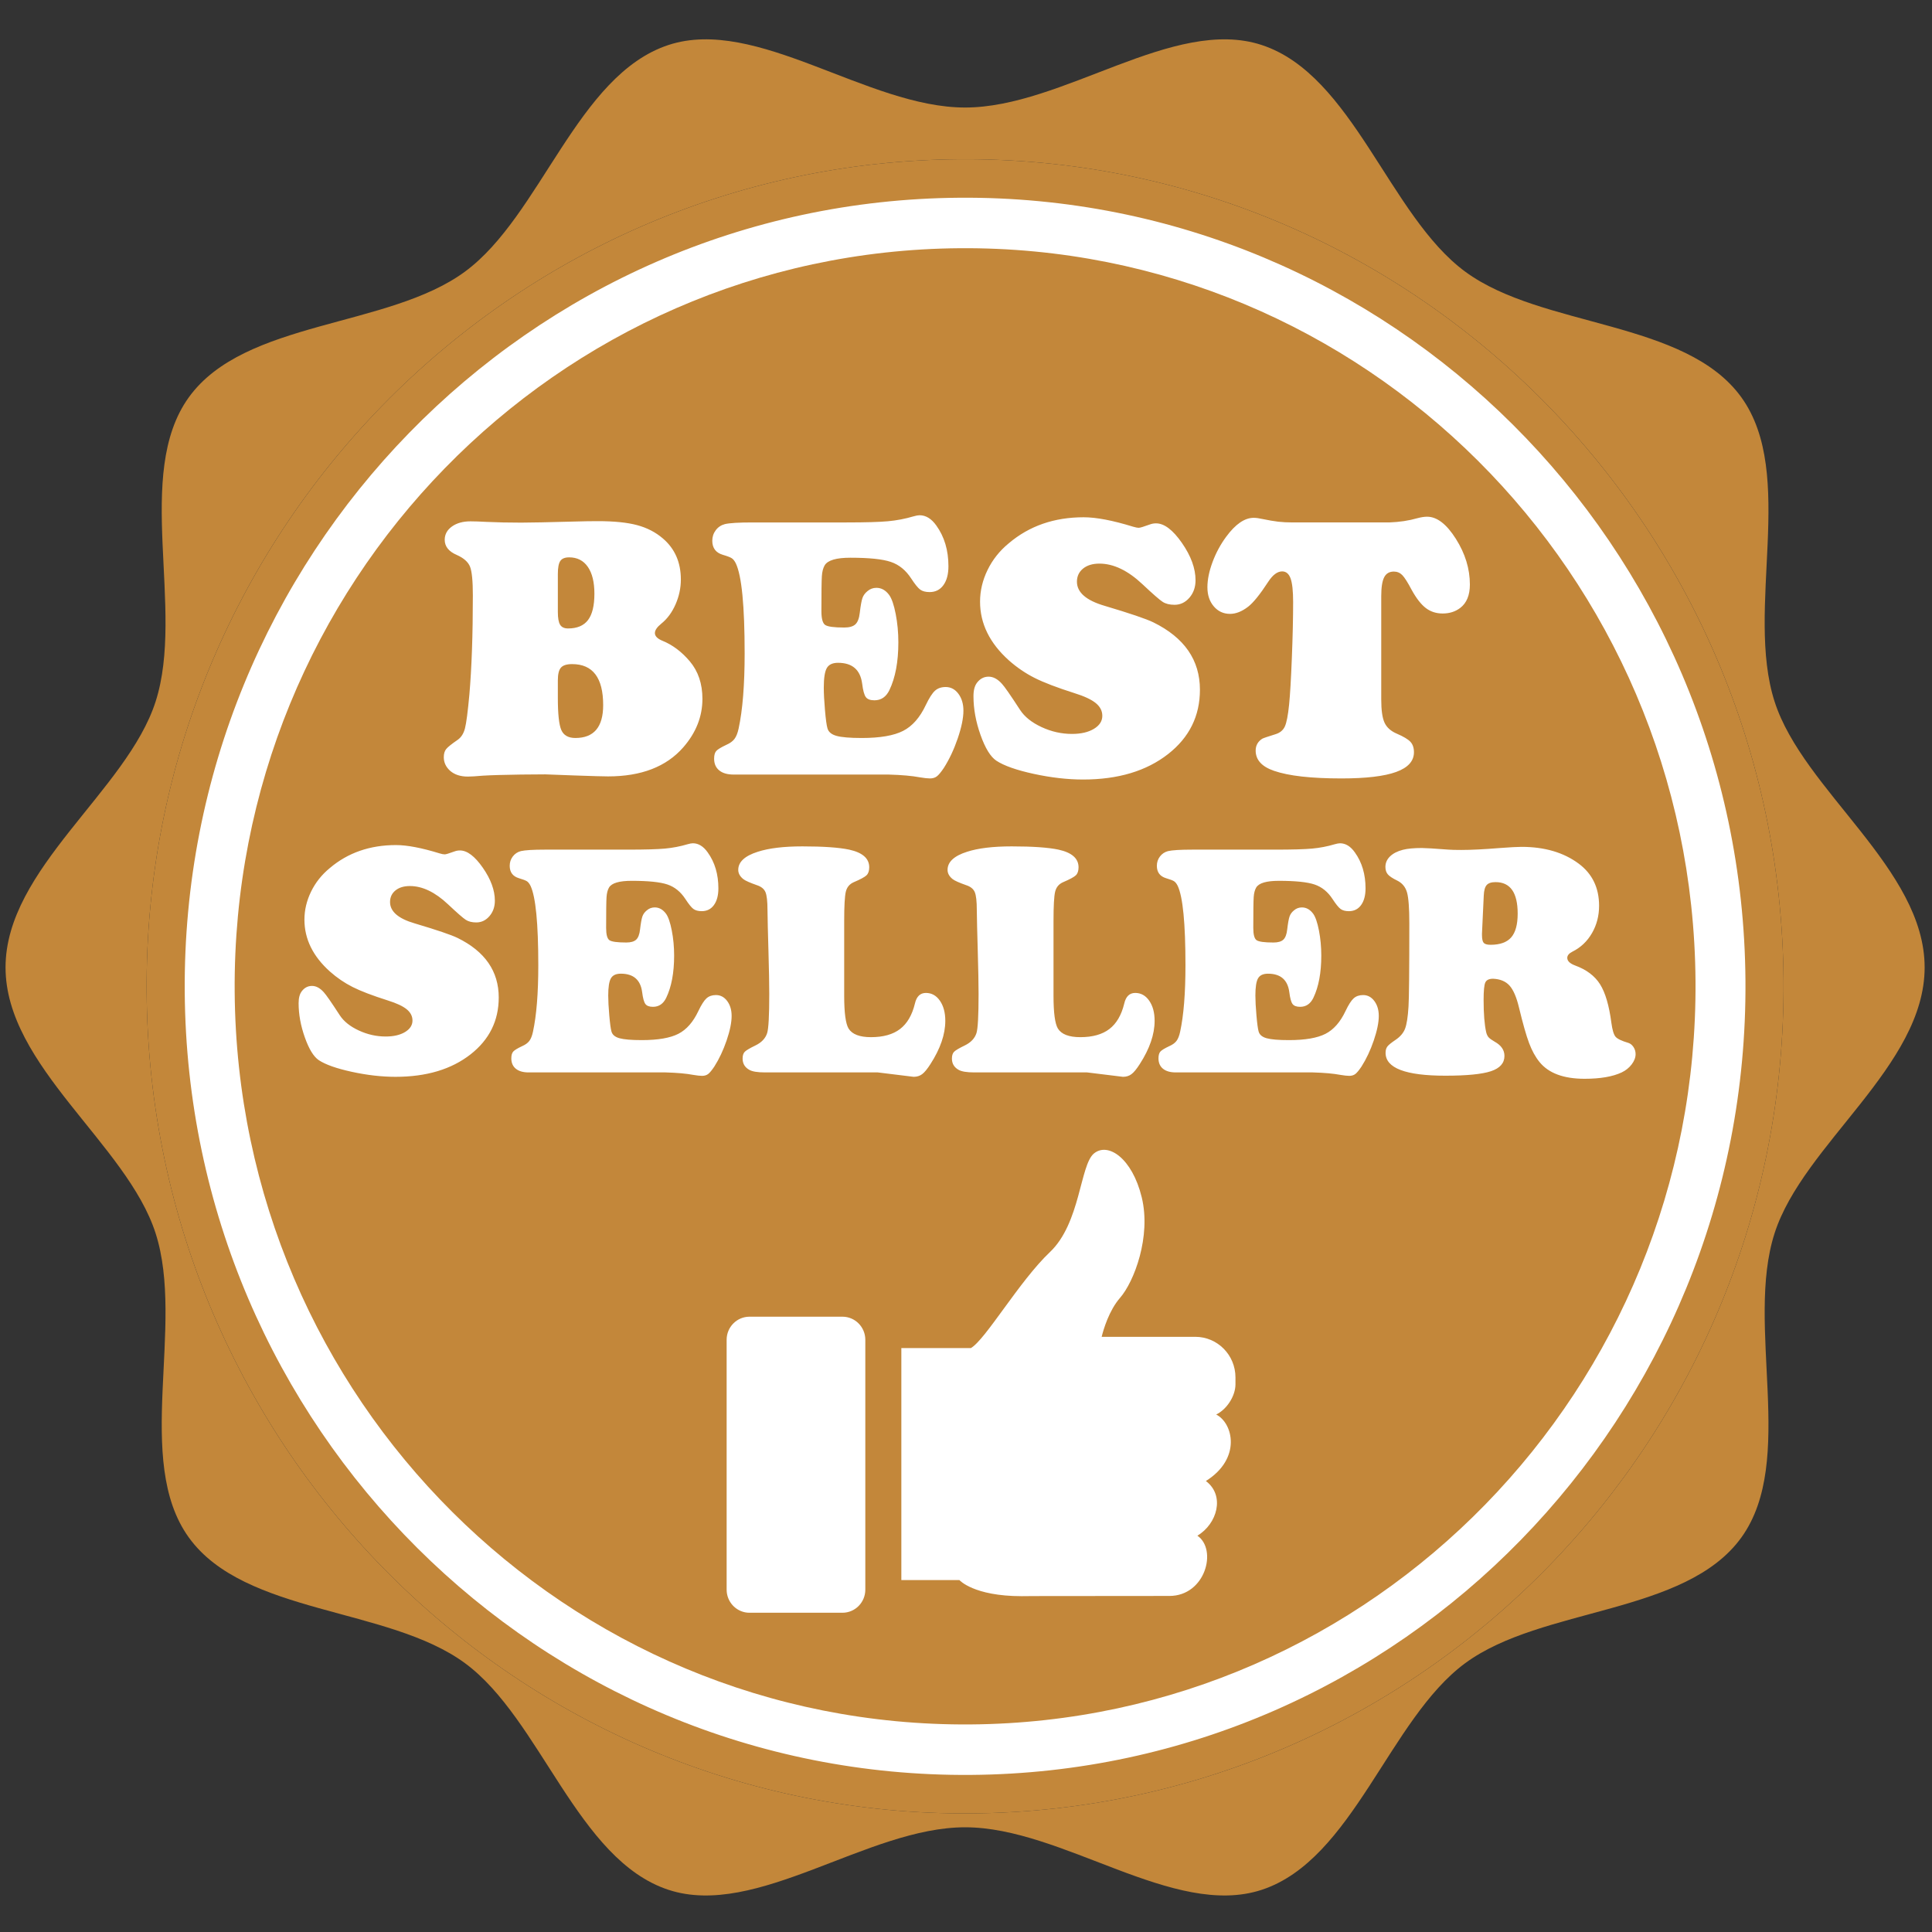
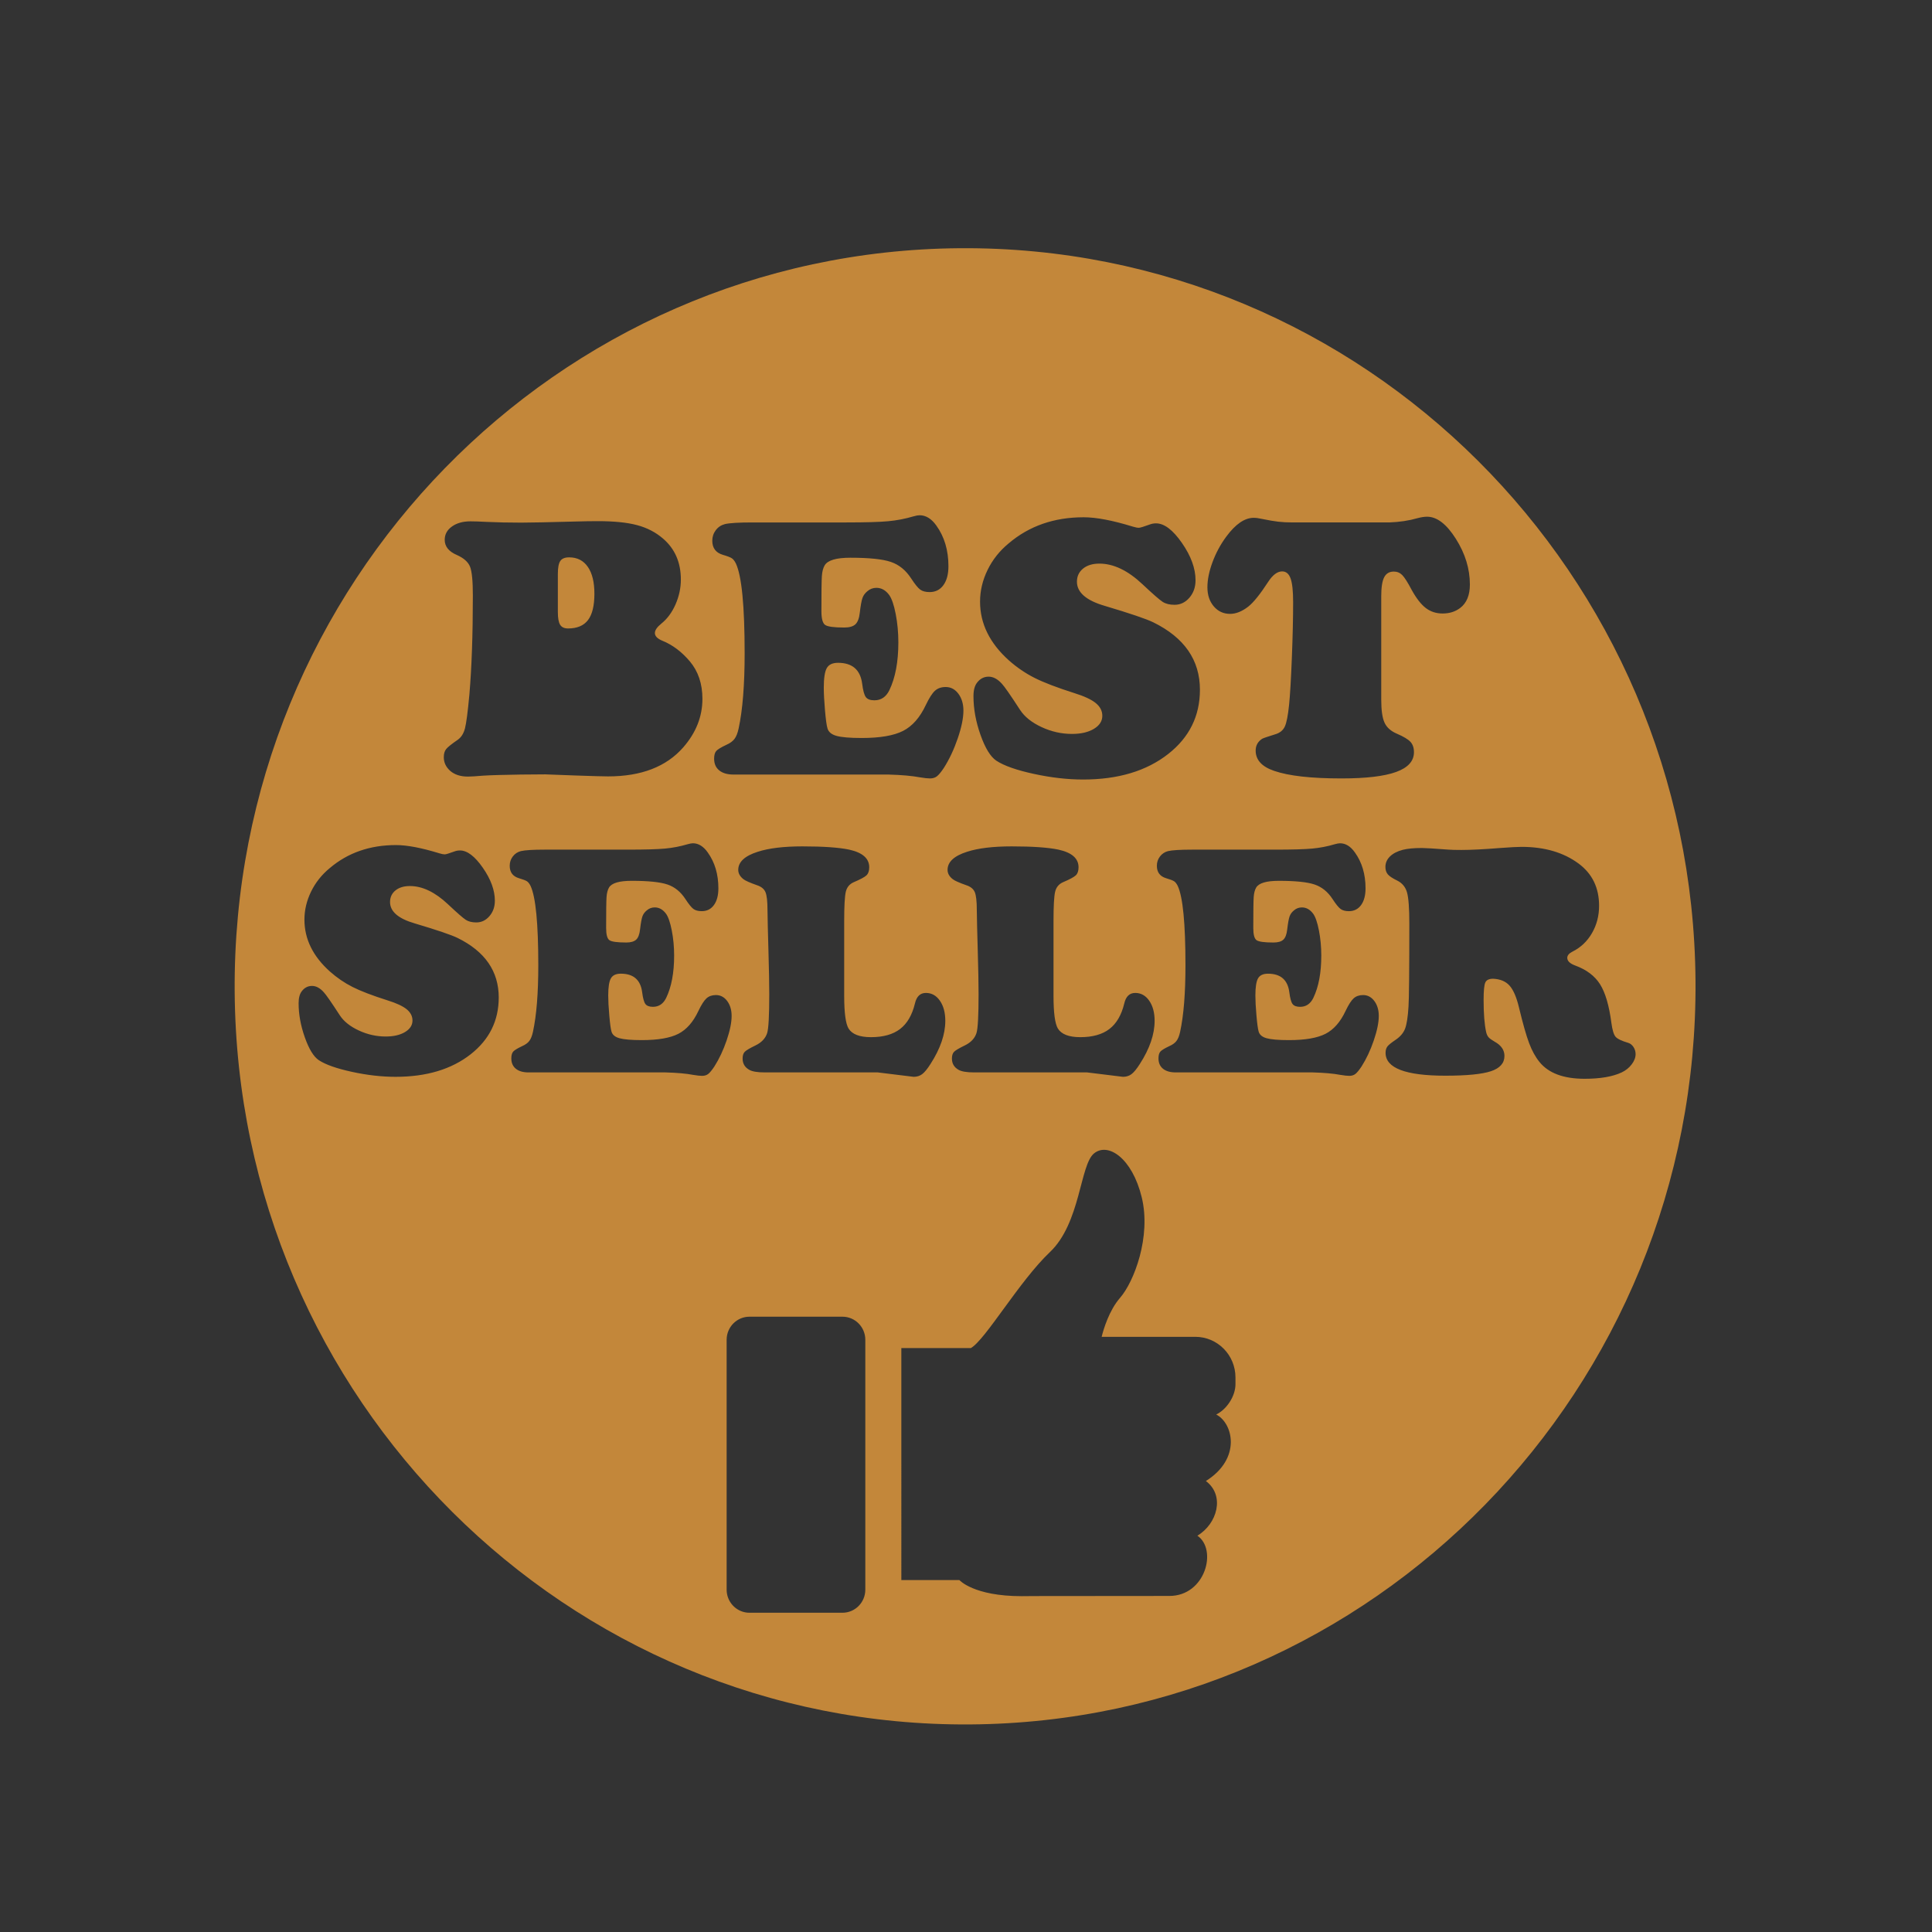
<svg xmlns="http://www.w3.org/2000/svg" xmlns:xlink="http://www.w3.org/1999/xlink" version="1.1" id="Layer_1" x="0px" y="0px" width="1000px" height="1000px" viewBox="0 0 1000 1000" enable-background="new 0 0 1000 1000" xml:space="preserve">
  <rect x="0" y="0" width="1000" height="1000" fill="#333333" stroke="none" />
  <g>
    <g>
      <g>
        <defs>
-           <path id="SVGID_1_" d="M503.243,85.274c-228.331,0-413.436,187.054-413.436,417.794c0,230.735,185.105,417.791,413.436,417.791      c228.336,0,413.44-187.056,413.44-417.791C916.686,272.328,731.579,85.274,503.243,85.274" />
-         </defs>
+           </defs>
        <clipPath id="SVGID_2_">
          <use xlink:href="#SVGID_1_" overflow="visible" />
        </clipPath>
        <g clip-path="url(#SVGID_2_)">
          <path fill="#FFFFFF" d="M89.808,85.274h826.877v835.585H89.808V85.274z" />
        </g>
      </g>
-       <path fill="#C3873A" d="M996.189,500.73c0-51.079-62.856-91.493-77.66-137.584c-15.354-47.768,11.464-117.681-17.172-157.448    c-28.92-40.162-103.214-35.854-142.95-65.072c-39.345-28.943-58.089-101.827-105.358-117.335    C607.438,8.32,550.08,55.657,499.535,55.657c-50.544,0-107.908-47.337-153.514-32.377    c-47.274,15.52-66.009,88.393-105.362,117.325c-39.737,29.24-114.026,24.933-142.951,65.083    c-28.635,39.762-1.824,109.691-17.167,157.459C65.728,409.237,2.87,449.651,2.87,500.73c0,51.076,62.858,91.485,77.661,137.582    c15.353,47.758-11.458,117.69,17.177,157.448c28.914,40.148,103.208,35.864,142.946,65.083    c39.353,28.934,58.093,101.825,105.37,117.33c45.604,14.976,102.969-32.372,153.513-32.372    c50.545,0,107.901,47.348,153.514,32.372c47.271-15.505,66.011-88.396,105.358-117.33    c39.737-29.223,114.031-24.917,142.951-65.083c28.635-39.758,1.822-109.69,17.167-157.448    C933.333,592.223,996.189,551.808,996.189,500.73 M502.608,938.617C268.644,940.343,77.602,750.069,75.9,513.642    C74.199,277.217,262.482,84.147,496.447,82.422c233.969-1.72,425.011,188.558,426.712,424.98    C924.862,743.838,736.578,936.896,502.608,938.617" />
-       <path fill="#C3873A" d="M496.447,82.422C262.482,84.147,74.199,277.211,75.9,513.642    c1.702,236.429,192.744,426.701,426.713,424.977c233.965-1.721,422.254-194.779,420.546-431.215    C921.458,270.98,730.416,80.702,496.447,82.422 M502.464,918.693C279.388,920.33,97.239,738.916,95.617,513.496    C93.99,288.075,273.515,103.99,496.591,102.346c223.076-1.633,405.231,179.787,406.854,405.203    C905.071,732.974,725.546,917.054,502.464,918.693" />
      <path fill="#C3873A" d="M294.037,325.287c4.667,0,8.103-1.445,10.312-4.345c2.208-2.899,3.313-7.439,3.313-13.627    c0-5.99-1.131-10.62-3.404-13.908c-2.272-3.278-5.489-4.922-9.656-4.922c-2.208,0-3.734,0.62-4.587,1.865    c-0.848,1.246-1.27,3.488-1.27,6.739v19.698c0,3.116,0.389,5.32,1.179,6.592C290.708,324.651,292.085,325.287,294.037,325.287" />
-       <path fill="#C3873A" d="M774.101,456.585c-2.177,0-3.706,0.501-4.604,1.521c-0.886,1.008-1.392,2.809-1.504,5.401l-0.918,19.688    v0.76c0,2.028,0.294,3.375,0.881,4.055c0.581,0.674,1.766,1.014,3.552,1.014c4.903,0,8.473-1.283,10.701-3.845    c2.225-2.561,3.34-6.658,3.34-12.291C785.549,462.019,781.729,456.585,774.101,456.585" />
-       <path fill="#C3873A" d="M297.824,381.982c9.582,0,14.376-5.671,14.376-17.019c0-14.151-5.361-21.223-16.083-21.223    c-2.774,0-4.7,0.608-5.767,1.816c-1.078,1.208-1.61,3.412-1.61,6.593v9.083c0,8.355,0.597,13.898,1.797,16.636    C291.737,380.606,294.165,381.982,297.824,381.982" />
      <path fill="#C3873A" d="M496.778,128.475c-208.796,1.542-376.824,173.836-375.311,384.827    C122.989,724.29,293.482,894.1,502.283,892.563c208.795-1.529,376.824-173.822,375.31-384.819    C876.071,296.754,705.579,126.944,496.778,128.475 M627.608,290.922c1.766-4.751,4.13-9.133,7.096-13.145    c4.795-6.5,9.521-9.751,14.188-9.751c1.266,0,2.716,0.189,4.354,0.572c3.403,0.7,6.194,1.18,8.37,1.433    c2.177,0.254,4.684,0.383,7.521,0.383h49.853c5.367-0.188,10.248-0.921,14.665-2.199c1.898-0.506,3.568-0.766,5.02-0.766    c5.105,0,10.072,3.828,14.9,11.472c4.827,7.649,7.232,15.52,7.232,23.616c0,5.542-1.67,9.59-5.015,12.141    c-2.522,1.914-5.548,2.868-9.079,2.868c-3.345,0-6.241-0.943-8.707-2.819c-2.453-1.876-4.885-4.986-7.281-9.321    c-2.08-3.952-3.724-6.534-4.918-7.747c-1.199-1.208-2.646-1.816-4.353-1.816c-2.332,0-4.007,0.992-5.01,2.965    c-1.016,1.979-1.516,5.229-1.516,9.752v53.531c0,5.488,0.564,9.471,1.701,11.951c1.136,2.491,3.275,4.399,6.433,5.736    c3.404,1.466,5.726,2.857,6.952,4.161c1.227,1.305,1.847,3.105,1.847,5.401c0,4.587-3.073,8-9.225,10.227    c-6.15,2.231-15.594,3.349-28.333,3.349c-15.641,0-27.248-1.304-34.813-3.919c-6.368-2.167-9.559-5.67-9.559-10.512    c0-2.62,1.137-4.658,3.407-6.124c0.565-0.313,2.801-1.079,6.717-2.292c2.396-0.701,4.048-2.043,4.967-4.016    c0.912-1.973,1.653-5.763,2.22-11.38c0.501-4.97,0.981-13.014,1.419-24.134c0.442-11.122,0.661-20.76,0.661-28.916    c0-5.741-0.441-9.816-1.322-12.237c-0.88-2.426-2.332-3.633-4.354-3.633c-2.459,0-4.854,1.785-7.19,5.348    c-4.226,6.501-7.691,10.803-10.402,12.911c-3.222,2.485-6.342,3.725-9.367,3.725c-3.403,0-6.209-1.288-8.418-3.87    s-3.313-5.876-3.313-9.898C624.957,300.021,625.842,295.67,627.608,290.922 M505.756,353.303c1.579-2.043,3.563-3.062,5.959-3.062    c2.4,0,4.699,1.246,6.908,3.725c1.322,1.402,4.443,5.903,9.367,13.483c2.331,3.568,6.038,6.533,11.111,8.888    c5.079,2.362,10.327,3.542,15.754,3.542c4.667,0,8.449-0.879,11.352-2.63c2.896-1.752,4.349-4,4.349-6.739    c0-2.555-1.132-4.749-3.403-6.604c-2.269-1.843-5.958-3.568-11.069-5.153c-9.015-2.868-15.886-5.5-20.623-7.893    c-4.727-2.388-9.145-5.401-13.241-9.029c-9.964-8.928-14.946-19.062-14.946-30.404c0-5.607,1.291-11.073,3.879-16.394    c2.587-5.321,6.241-9.93,10.973-13.816c10.595-8.987,23.521-13.478,38.788-13.478c6.492,0,15.011,1.623,25.542,4.874    c1.259,0.382,2.272,0.571,3.029,0.571c0.63,0,2.52-0.571,5.677-1.72c1.003-0.383,2.08-0.572,3.211-0.572    c4.227,0,8.69,3.375,13.39,10.135c4.695,6.755,7.041,13.191,7.041,19.31c0,3.569-1.05,6.582-3.161,9.035    c-2.119,2.452-4.685,3.676-7.715,3.676c-2.522,0-4.571-0.506-6.15-1.531c-1.573-1.014-5.047-4.043-10.402-9.079    c-7.57-7.137-15.012-10.706-22.325-10.706c-3.536,0-6.354,0.862-8.471,2.577c-2.108,1.726-3.164,3.989-3.164,6.787    c0,5.553,4.823,9.725,14.474,12.528c13.054,3.886,21.406,6.728,25.066,8.507c16.079,7.902,24.123,19.536,24.123,34.895    c0,13.574-5.483,24.668-16.463,33.272c-11.225,8.786-25.888,13.187-43.988,13.187c-8.077,0-16.585-0.972-25.543-2.917    c-8.95-1.94-15.422-4.221-19.391-6.831c-3.03-2.037-5.755-6.485-8.184-13.336c-2.433-6.853-3.645-13.526-3.645-20.027    C503.861,357.249,504.491,354.893,505.756,353.303 M523.642,438.084c10.811,0,18.896,0.561,24.246,1.688    c6.909,1.52,10.365,4.56,10.365,9.12c0,1.86-0.459,3.24-1.376,4.141c-0.924,0.906-3.169,2.113-6.732,3.634    c-2.121,0.958-3.455,2.592-4.011,4.899c-0.56,2.308-0.838,7.348-0.838,15.12v38.775c0,8.734,0.752,14.362,2.256,16.895    c1.841,2.988,5.713,4.48,11.619,4.48c6.354,0,11.368-1.408,15.049-4.225c3.677-2.815,6.241-7.21,7.688-13.184    c0.837-3.659,2.73-5.486,5.686-5.486c2.956,0,5.368,1.336,7.229,4.012c1.867,2.677,2.805,6.149,2.805,10.43    c0,6.987-2.563,14.448-7.69,22.39c-1.616,2.531-3.04,4.271-4.27,5.194c-1.221,0.929-2.699,1.392-4.427,1.392l-18.56-2.28h-58.43    c-3.848,0-6.552-0.453-8.109-1.352c-2.287-1.295-3.43-3.234-3.43-5.821c0-1.579,0.373-2.756,1.125-3.511    c0.752-0.767,2.582-1.845,5.479-3.25c3.174-1.527,5.211-3.665,6.103-6.428c0.727-2.307,1.089-9.033,1.089-20.188    c0-5.182-0.145-12.643-0.423-22.389c-0.277-9.348-0.441-16.388-0.496-21.12c0-4.502-0.352-7.585-1.045-9.25    c-0.699-1.656-2.165-2.857-4.396-3.585c-3.676-1.295-6.018-2.341-7.016-3.126c-1.792-1.407-2.677-3.009-2.677-4.818    c0-4.104,3.371-7.236,10.115-9.375C506.31,439.01,513.997,438.084,523.642,438.084 M370.48,274.43    c1.195-1.59,2.773-2.641,4.727-3.153c2.464-0.577,7.218-0.863,14.286-0.863h48.625c9.837,0,17.012-0.205,21.524-0.62    c4.509-0.415,8.904-1.256,13.198-2.533c1.323-0.383,2.363-0.571,3.121-0.571c3.275,0,6.177,1.784,8.701,5.353    c4.166,5.796,6.247,12.809,6.247,21.03c0,4.145-0.869,7.412-2.604,9.801c-1.732,2.388-4.112,3.584-7.142,3.584    c-2.081,0-3.708-0.431-4.876-1.289c-1.168-0.862-2.726-2.792-4.678-5.784c-2.78-4.27-6.29-7.126-10.553-8.555    c-4.251-1.439-11.239-2.155-20.948-2.155c-7.256,0-11.672,1.31-13.25,3.923c-0.816,1.401-1.309,3.277-1.463,5.639    c-0.16,2.356-0.234,8.377-0.234,18.07c0,3.816,0.629,6.199,1.889,7.121c1.258,0.922,4.571,1.38,9.938,1.38    c2.646,0,4.57-0.55,5.767-1.666c1.195-1.115,1.952-3.11,2.272-5.978c0.438-3.698,0.896-6.232,1.372-7.601    c0.469-1.369,1.338-2.566,2.598-3.585c1.328-1.143,2.875-1.72,4.636-1.72c2.586,0,4.795,1.239,6.625,3.73    c1.323,1.85,2.443,5.11,3.355,9.795c0.912,4.684,1.376,9.579,1.376,14.679c0,10.07-1.546,18.324-4.642,24.76    c-1.695,3.504-4.289,5.255-7.756,5.255c-2.144,0-3.623-0.56-4.444-1.671c-0.82-1.116-1.45-3.429-1.888-6.933    c-0.95-7.202-5.109-10.809-12.494-10.809c-2.838,0-4.773,0.911-5.814,2.729c-1.04,1.816-1.558,5.181-1.558,10.091    c0,2.992,0.197,6.863,0.608,11.612c0.41,4.749,0.833,7.886,1.28,9.413c0.501,1.918,2.064,3.239,4.683,3.973    c2.615,0.733,6.979,1.1,13.104,1.1c9.458,0,16.584-1.229,21.381-3.682c4.79-2.453,8.701-6.9,11.729-13.342    c1.762-3.688,3.361-6.178,4.774-7.45c1.419-1.272,3.265-1.914,5.537-1.914c2.646,0,4.839,1.164,6.573,3.488    c1.732,2.328,2.604,5.239,2.604,8.749c0,3.822-0.982,8.604-2.935,14.339c-1.958,5.736-4.354,10.836-7.191,15.294    c-1.451,2.167-2.651,3.622-3.595,4.35c-0.944,0.738-2.146,1.101-3.59,1.101c-1.2,0-2.94-0.188-5.206-0.571    c-4.039-0.765-9.434-1.246-16.176-1.435h-80.222c-3.222,0-5.713-0.716-7.474-2.15c-1.771-1.434-2.65-3.461-2.65-6.07    c0-1.854,0.378-3.191,1.136-4.017c0.758-0.825,2.491-1.876,5.202-3.153c1.888-0.825,3.296-1.849,4.209-3.062    c0.917-1.213,1.621-2.992,2.133-5.353c2.081-9.622,3.121-22.593,3.121-38.906c0-24.604-1.515-40.123-4.545-46.561    c-0.629-1.271-1.323-2.167-2.08-2.674c-0.758-0.512-2.337-1.115-4.727-1.816c-3.596-1.084-5.399-3.51-5.399-7.268    C368.684,277.838,369.276,276.026,370.48,274.43 M243.284,293.309c-0.977-2.452-3.265-4.474-6.86-6.07    c-4.161-1.779-6.242-4.399-6.242-7.838c0-2.803,1.248-5.1,3.739-6.884c2.491-1.778,5.692-2.674,9.597-2.674    c2.145,0,4.893,0.097,8.232,0.285c5.547,0.254,11.543,0.384,17.978,0.384c4.726,0,14.029-0.194,27.905-0.572    c4.353-0.129,8.295-0.194,11.827-0.194c8.386,0,15.15,0.685,20.293,2.059c5.137,1.363,9.603,3.676,13.384,6.927    c6.185,5.294,9.272,12.366,9.272,21.223c0,4.399-0.918,8.679-2.743,12.857c-1.834,4.178-4.289,7.504-7.383,9.989    c-2.208,1.785-3.313,3.413-3.313,4.874c0,1.595,1.328,2.933,3.979,4.021c5.169,2.103,9.869,5.633,14.094,10.609    c4.348,5.159,6.53,11.633,6.53,19.407c0,9.175-3.313,17.558-9.939,25.137c-8.764,10.01-21.727,15.013-38.883,15.013    c-2.327,0-8.066-0.156-17.215-0.479c-8.322-0.317-13.432-0.508-15.326-0.572l-12.675,0.098    c-8.893,0.125-15.391,0.318-19.487,0.571c-3.66,0.318-6.273,0.48-7.853,0.48c-3.846,0-6.903-0.992-9.176-2.965    c-2.208-1.972-3.313-4.333-3.313-7.072c0-1.791,0.411-3.191,1.232-4.205c0.816-1.024,2.807-2.615,5.959-4.782    c1.83-1.278,3.088-3.268,3.782-5.978c0.693-2.707,1.452-8.523,2.273-17.445c1.195-13.892,1.797-31.007,1.797-51.336    C244.75,300.721,244.26,295.761,243.284,293.309 M243.598,545.704c-9.922,7.772-22.88,11.654-38.873,11.654    c-7.138,0-14.659-0.857-22.576-2.575c-7.911-1.722-13.624-3.727-17.134-6.038c-2.678-1.801-5.084-5.731-7.229-11.79    c-2.149-6.047-3.222-11.951-3.222-17.691c0-2.76,0.56-4.847,1.675-6.253c1.387-1.801,3.142-2.7,5.266-2.7    c2.118,0,4.15,1.1,6.097,3.286c1.173,1.245,3.932,5.214,8.279,11.915c2.064,3.157,5.334,5.773,9.821,7.854    c4.487,2.086,9.128,3.127,13.923,3.127c4.119,0,7.468-0.773,10.029-2.319c2.561-1.552,3.847-3.535,3.847-5.958    c0-2.251-1.009-4.198-3.009-5.831c-2.006-1.628-5.271-3.152-9.784-4.561c-7.969-2.529-14.045-4.858-18.223-6.971    c-4.177-2.112-8.082-4.771-11.699-7.979c-8.813-7.886-13.213-16.841-13.213-26.868c0-4.954,1.141-9.777,3.425-14.484    c2.288-4.706,5.521-8.771,9.703-12.211c9.357-7.939,20.784-11.906,34.27-11.906c5.74,0,13.262,1.434,22.576,4.306    c1.11,0.34,2.006,0.508,2.673,0.508c0.555,0,2.23-0.508,5.015-1.521c0.896-0.34,1.84-0.507,2.843-0.507    c3.735,0,7.677,2.986,11.833,8.954c4.15,5.968,6.226,11.655,6.226,17.066c0,3.153-0.939,5.816-2.801,7.984    c-1.867,2.167-4.139,3.251-6.812,3.251c-2.23,0-4.044-0.448-5.437-1.354c-1.392-0.898-4.459-3.574-9.191-8.026    c-6.689-6.303-13.267-9.456-19.732-9.456c-3.121,0-5.618,0.76-7.485,2.279c-1.861,1.521-2.795,3.521-2.795,5.995    c0,4.9,4.262,8.592,12.787,11.067c11.539,3.438,18.922,5.939,22.155,7.521c14.211,6.981,21.317,17.261,21.317,30.83    C258.141,528.298,253.292,538.098,243.598,545.704 M369.74,552.039c-1.28,1.913-2.336,3.197-3.175,3.845    c-0.832,0.646-1.895,0.975-3.18,0.975c-1.062,0-2.587-0.172-4.599-0.506c-3.563-0.679-8.332-1.105-14.291-1.273h-70.891    c-2.844,0-5.042-0.63-6.604-1.896c-1.558-1.271-2.342-3.058-2.342-5.368c0-1.631,0.336-2.814,1.008-3.543    c0.662-0.733,2.198-1.666,4.593-2.794c1.669-0.728,2.912-1.633,3.718-2.699c0.811-1.067,1.435-2.646,1.883-4.732    c1.84-8.508,2.758-19.964,2.758-34.382c0-21.736-1.339-35.449-4.012-41.144c-0.555-1.127-1.174-1.907-1.84-2.366    c-0.667-0.447-2.06-0.981-4.177-1.602c-3.18-0.959-4.764-3.099-4.764-6.426c0-1.801,0.523-3.407,1.584-4.808    c1.062-1.407,2.454-2.341,4.183-2.792c2.171-0.501,6.38-0.761,12.622-0.761h42.971c8.69,0,15.032-0.183,19.018-0.545    c3.979-0.366,7.869-1.116,11.662-2.242c1.174-0.334,2.091-0.507,2.758-0.507c2.896,0,5.462,1.58,7.688,4.733    c3.681,5.121,5.521,11.314,5.521,18.582c0,3.667-0.769,6.55-2.298,8.658c-1.531,2.112-3.633,3.169-6.313,3.169    c-1.834,0-3.274-0.377-4.305-1.138c-1.029-0.76-2.411-2.464-4.134-5.11c-2.459-3.779-5.564-6.291-9.325-7.563    c-3.766-1.267-9.933-1.896-18.517-1.896c-6.406,0-10.313,1.151-11.704,3.46c-0.721,1.24-1.157,2.899-1.296,4.98    c-0.14,2.086-0.208,7.412-0.208,15.975c0,3.374,0.56,5.472,1.669,6.291c1.114,0.813,4.039,1.223,8.78,1.223    c2.336,0,4.038-0.49,5.101-1.482c1.057-0.98,1.729-2.743,2.005-5.271c0.384-3.273,0.789-5.504,1.211-6.723    c0.416-1.208,1.185-2.265,2.299-3.165c1.168-1.014,2.539-1.525,4.098-1.525c2.283,0,4.235,1.104,5.853,3.299    c1.168,1.634,2.155,4.519,2.965,8.658c0.812,4.146,1.216,8.464,1.216,12.97c0,8.9-1.37,16.188-4.102,21.877    c-1.505,3.1-3.788,4.651-6.85,4.651c-1.899,0-3.207-0.496-3.933-1.481c-0.725-0.986-1.285-3.023-1.674-6.131    c-0.832-6.359-4.513-9.54-11.032-9.54c-2.506,0-4.219,0.803-5.137,2.409c-0.928,1.602-1.386,4.57-1.386,8.91    c0,2.646,0.181,6.069,0.549,10.265c0.362,4.194,0.735,6.971,1.125,8.322c0.448,1.688,1.825,2.858,4.14,3.505    c2.31,0.648,6.172,0.972,11.576,0.972c8.36,0,14.654-1.084,18.896-3.252c4.235-2.166,7.687-6.097,10.364-11.784    c1.559-3.269,2.966-5.468,4.22-6.594c1.259-1.122,2.887-1.69,4.892-1.69c2.342,0,4.278,1.034,5.814,3.088    c1.526,2.058,2.294,4.63,2.294,7.731c0,3.374-0.863,7.601-2.587,12.674C374.365,543.593,372.247,548.104,369.74,552.039     M447.887,758.313v64.483c0,6.61-5.297,11.963-11.838,11.963h-48.111c-0.406,0-0.812-0.021-1.207-0.06    c-5.97-0.615-10.627-5.71-10.627-11.903V693.481c0-6.604,5.299-11.962,11.834-11.962h48.111c6.541,0,11.838,5.358,11.838,11.962    V758.313z M395.911,555.078c-3.846,0-6.55-0.446-8.109-1.353c-2.289-1.286-3.429-3.229-3.429-5.82c0-1.579,0.373-2.75,1.125-3.511    s2.582-1.845,5.479-3.25c3.175-1.521,5.211-3.661,6.099-6.422c0.729-2.307,1.093-9.04,1.093-20.188    c0-5.186-0.144-12.641-0.421-22.387c-0.278-9.348-0.443-16.388-0.497-21.121c0-4.501-0.352-7.585-1.046-9.251    c-0.699-1.661-2.166-2.857-4.39-3.591c-3.682-1.294-6.022-2.333-7.021-3.12c-1.792-1.412-2.678-3.014-2.678-4.819    c0-4.108,3.372-7.241,10.113-9.375c5.741-1.86,13.428-2.786,23.072-2.786c10.809,0,18.896,0.561,24.246,1.688    c6.908,1.52,10.364,4.56,10.364,9.12c0,1.86-0.464,3.24-1.381,4.141c-0.917,0.906-3.164,2.112-6.728,3.634    c-2.124,0.958-3.457,2.592-4.012,4.899s-0.837,7.348-0.837,15.12v38.775c0,8.734,0.753,14.362,2.257,16.895    c1.841,2.988,5.713,4.48,11.619,4.48c6.354,0,11.368-1.408,15.048-4.225c3.676-2.815,6.242-7.21,7.688-13.184    c0.838-3.66,2.731-5.486,5.687-5.486s5.367,1.336,7.229,4.012c1.866,2.677,2.807,6.148,2.807,10.43    c0,6.987-2.567,14.448-7.693,22.39c-1.615,2.531-3.041,4.271-4.268,5.194c-1.227,0.928-2.698,1.392-4.427,1.392l-18.56-2.28    H395.911z M639.479,716.452c0,6.248-4.625,13.131-9.981,15.697c8.781,4.479,13.172,22.831-5.339,34.421    c10.05,7.563,5.861,22.205-4.396,28.296c10.478,7.18,4.185,31.196-14.492,31.196c-77.727,0-75.801,0.118-76.346,0.118    c-25.082,0-32.343-8.339-32.343-8.339h-30.049V697.772h35.976c7.592-4.333,25.083-34.684,40.928-49.691    c15.839-15.007,15.514-45.029,22.772-51.028c7.255-6.007,19.802,2.334,24.753,22.68c4.95,20.346-3.964,43.691-11.226,52.025    c-5.712,6.562-8.563,16.313-9.521,20.178h48.472c11.479,0,20.788,9.406,20.788,21.015v3.503L639.479,716.452L639.479,716.452z     M711.068,538.525c-1.729,5.07-3.848,9.578-6.354,13.514c-1.286,1.919-2.343,3.201-3.176,3.849    c-0.837,0.646-1.897,0.971-3.178,0.971c-1.063,0-2.594-0.172-4.6-0.506c-3.568-0.679-8.333-1.105-14.292-1.273h-70.896    c-2.845,0-5.041-0.63-6.604-1.896c-1.559-1.271-2.337-3.058-2.337-5.368c0-1.631,0.336-2.811,1.003-3.543    c0.667-0.733,2.203-1.666,4.6-2.794c1.669-0.728,2.912-1.633,3.718-2.699c0.812-1.067,1.436-2.646,1.883-4.732    c1.841-8.508,2.758-19.964,2.758-34.382c0-21.736-1.339-35.449-4.012-41.144c-0.554-1.121-1.173-1.907-1.84-2.36    c-0.672-0.453-2.06-0.987-4.179-1.607c-3.178-0.959-4.769-3.094-4.769-6.421c0-1.806,0.527-3.406,1.591-4.813    c1.062-1.407,2.453-2.335,4.183-2.788c2.171-0.506,6.375-0.766,12.622-0.766h42.964c8.694,0,15.039-0.178,19.022-0.545    c3.979-0.365,7.868-1.108,11.655-2.242c1.175-0.334,2.092-0.501,2.765-0.501c2.896,0,5.462,1.574,7.688,4.729    c3.681,5.121,5.521,11.321,5.521,18.587c0,3.662-0.768,6.545-2.299,8.659c-1.535,2.106-3.633,3.164-6.315,3.164    c-1.834,0-3.271-0.377-4.301-1.138c-1.027-0.76-2.416-2.464-4.139-5.11c-2.454-3.773-5.559-6.291-9.325-7.559    c-3.76-1.271-9.928-1.901-18.511-1.901c-6.411,0-10.312,1.151-11.704,3.465c-0.725,1.24-1.157,2.895-1.296,4.981    c-0.14,2.081-0.209,7.406-0.209,15.969c0,3.374,0.556,5.472,1.67,6.291c1.115,0.813,4.039,1.223,8.781,1.223    c2.336,0,4.037-0.49,5.1-1.476c1.058-0.987,1.729-2.745,2.005-5.278c0.387-3.268,0.79-5.504,1.214-6.718    c0.414-1.212,1.178-2.27,2.298-3.169c1.168-1.014,2.54-1.521,4.092-1.521c2.289,0,4.241,1.1,5.856,3.293    c1.168,1.639,2.156,4.519,2.967,8.664c0.806,4.139,1.211,8.458,1.211,12.964c0,8.9-1.365,16.188-4.098,21.877    c-1.505,3.1-3.787,4.651-6.854,4.651c-1.895,0-3.2-0.496-3.932-1.481c-0.726-0.981-1.28-3.023-1.67-6.127    c-0.838-6.364-4.513-9.54-11.032-9.54c-2.507,0-4.225,0.798-5.143,2.405c-0.923,1.601-1.381,4.57-1.381,8.915    c0,2.642,0.181,6.064,0.549,10.26c0.363,4.198,0.736,6.97,1.125,8.322c0.448,1.688,1.825,2.857,4.142,3.505    c2.309,0.648,6.172,0.971,11.574,0.971c8.359,0,14.654-1.084,18.896-3.251c4.235-2.167,7.688-6.097,10.366-11.784    c1.557-3.269,2.965-5.468,4.219-6.587c1.26-1.129,2.886-1.693,4.892-1.693c2.343,0,4.278,1.03,5.811,3.084    c1.531,2.058,2.3,4.636,2.3,7.73C713.654,529.231,712.791,533.456,711.068,538.525 M839.386,555.078    c-4.679,2.199-11.085,3.299-19.227,3.299c-10.866,0-18.638-2.904-23.322-8.699c-2.117-2.592-3.909-5.858-5.388-9.801    c-1.482-3.939-3.224-10.08-5.229-18.414c-1.285-5.353-2.912-9.127-4.891-11.321c-1.98-2.198-4.808-3.381-8.483-3.548    c-2.122,0-3.467,0.646-4.053,1.947c-0.588,1.287-0.881,4.301-0.881,9.034c0,7.153,0.442,12.727,1.339,16.728    c0.278,1.126,0.693,2,1.254,2.62c0.554,0.62,1.611,1.381,3.174,2.281c3.352,1.853,5.021,4.307,5.021,7.347    c0,3.722-2.331,6.352-6.983,7.904c-4.649,1.545-12.523,2.321-23.614,2.321c-20.618,0-30.931-3.945-30.931-11.826    c0-1.354,0.305-2.438,0.917-3.256c0.613-0.818,2.006-1.956,4.185-3.419c2.446-1.634,4.105-3.563,4.97-5.79    c0.865-2.22,1.468-6.067,1.8-11.534c0.276-3.995,0.42-18.324,0.42-42.992c0-7.827-0.395-13.154-1.174-15.968    c-0.783-2.814-2.453-4.873-5.021-6.166c-2.447-1.188-4.092-2.265-4.929-3.251c-0.833-0.992-1.253-2.27-1.253-3.85    c0-2.08,0.793-3.896,2.385-5.449c1.59-1.541,3.797-2.685,6.642-3.417c2.4-0.621,5.687-0.929,9.868-0.929    c1.836,0,6.435,0.281,13.791,0.842c1.396,0.112,3.596,0.167,6.604,0.167c5.014,0,11.703-0.335,20.068-1.01    c5.286-0.397,8.994-0.593,11.11-0.593c11.929,0,21.798,2.9,29.598,8.701c7.023,5.24,10.529,12.507,10.529,21.794    c0,5.181-1.227,9.904-3.676,14.151c-2.454,4.253-5.824,7.45-10.114,9.585c-1.786,0.905-2.678,1.978-2.678,3.218    c0,1.634,1.365,2.949,4.104,3.967c5.847,2.141,10.141,5.381,12.873,9.714c2.725,4.339,4.678,10.981,5.852,19.937    c0.501,3.713,1.222,6.12,2.171,7.223c0.949,1.096,3.147,2.151,6.604,3.169c1.062,0.337,1.947,1.06,2.679,2.151    c0.72,1.101,1.083,2.325,1.083,3.677c0,1.741-0.668,3.505-2.006,5.279C843.232,552.675,841.509,554.065,839.386,555.078" />
    </g>
  </g>
</svg>